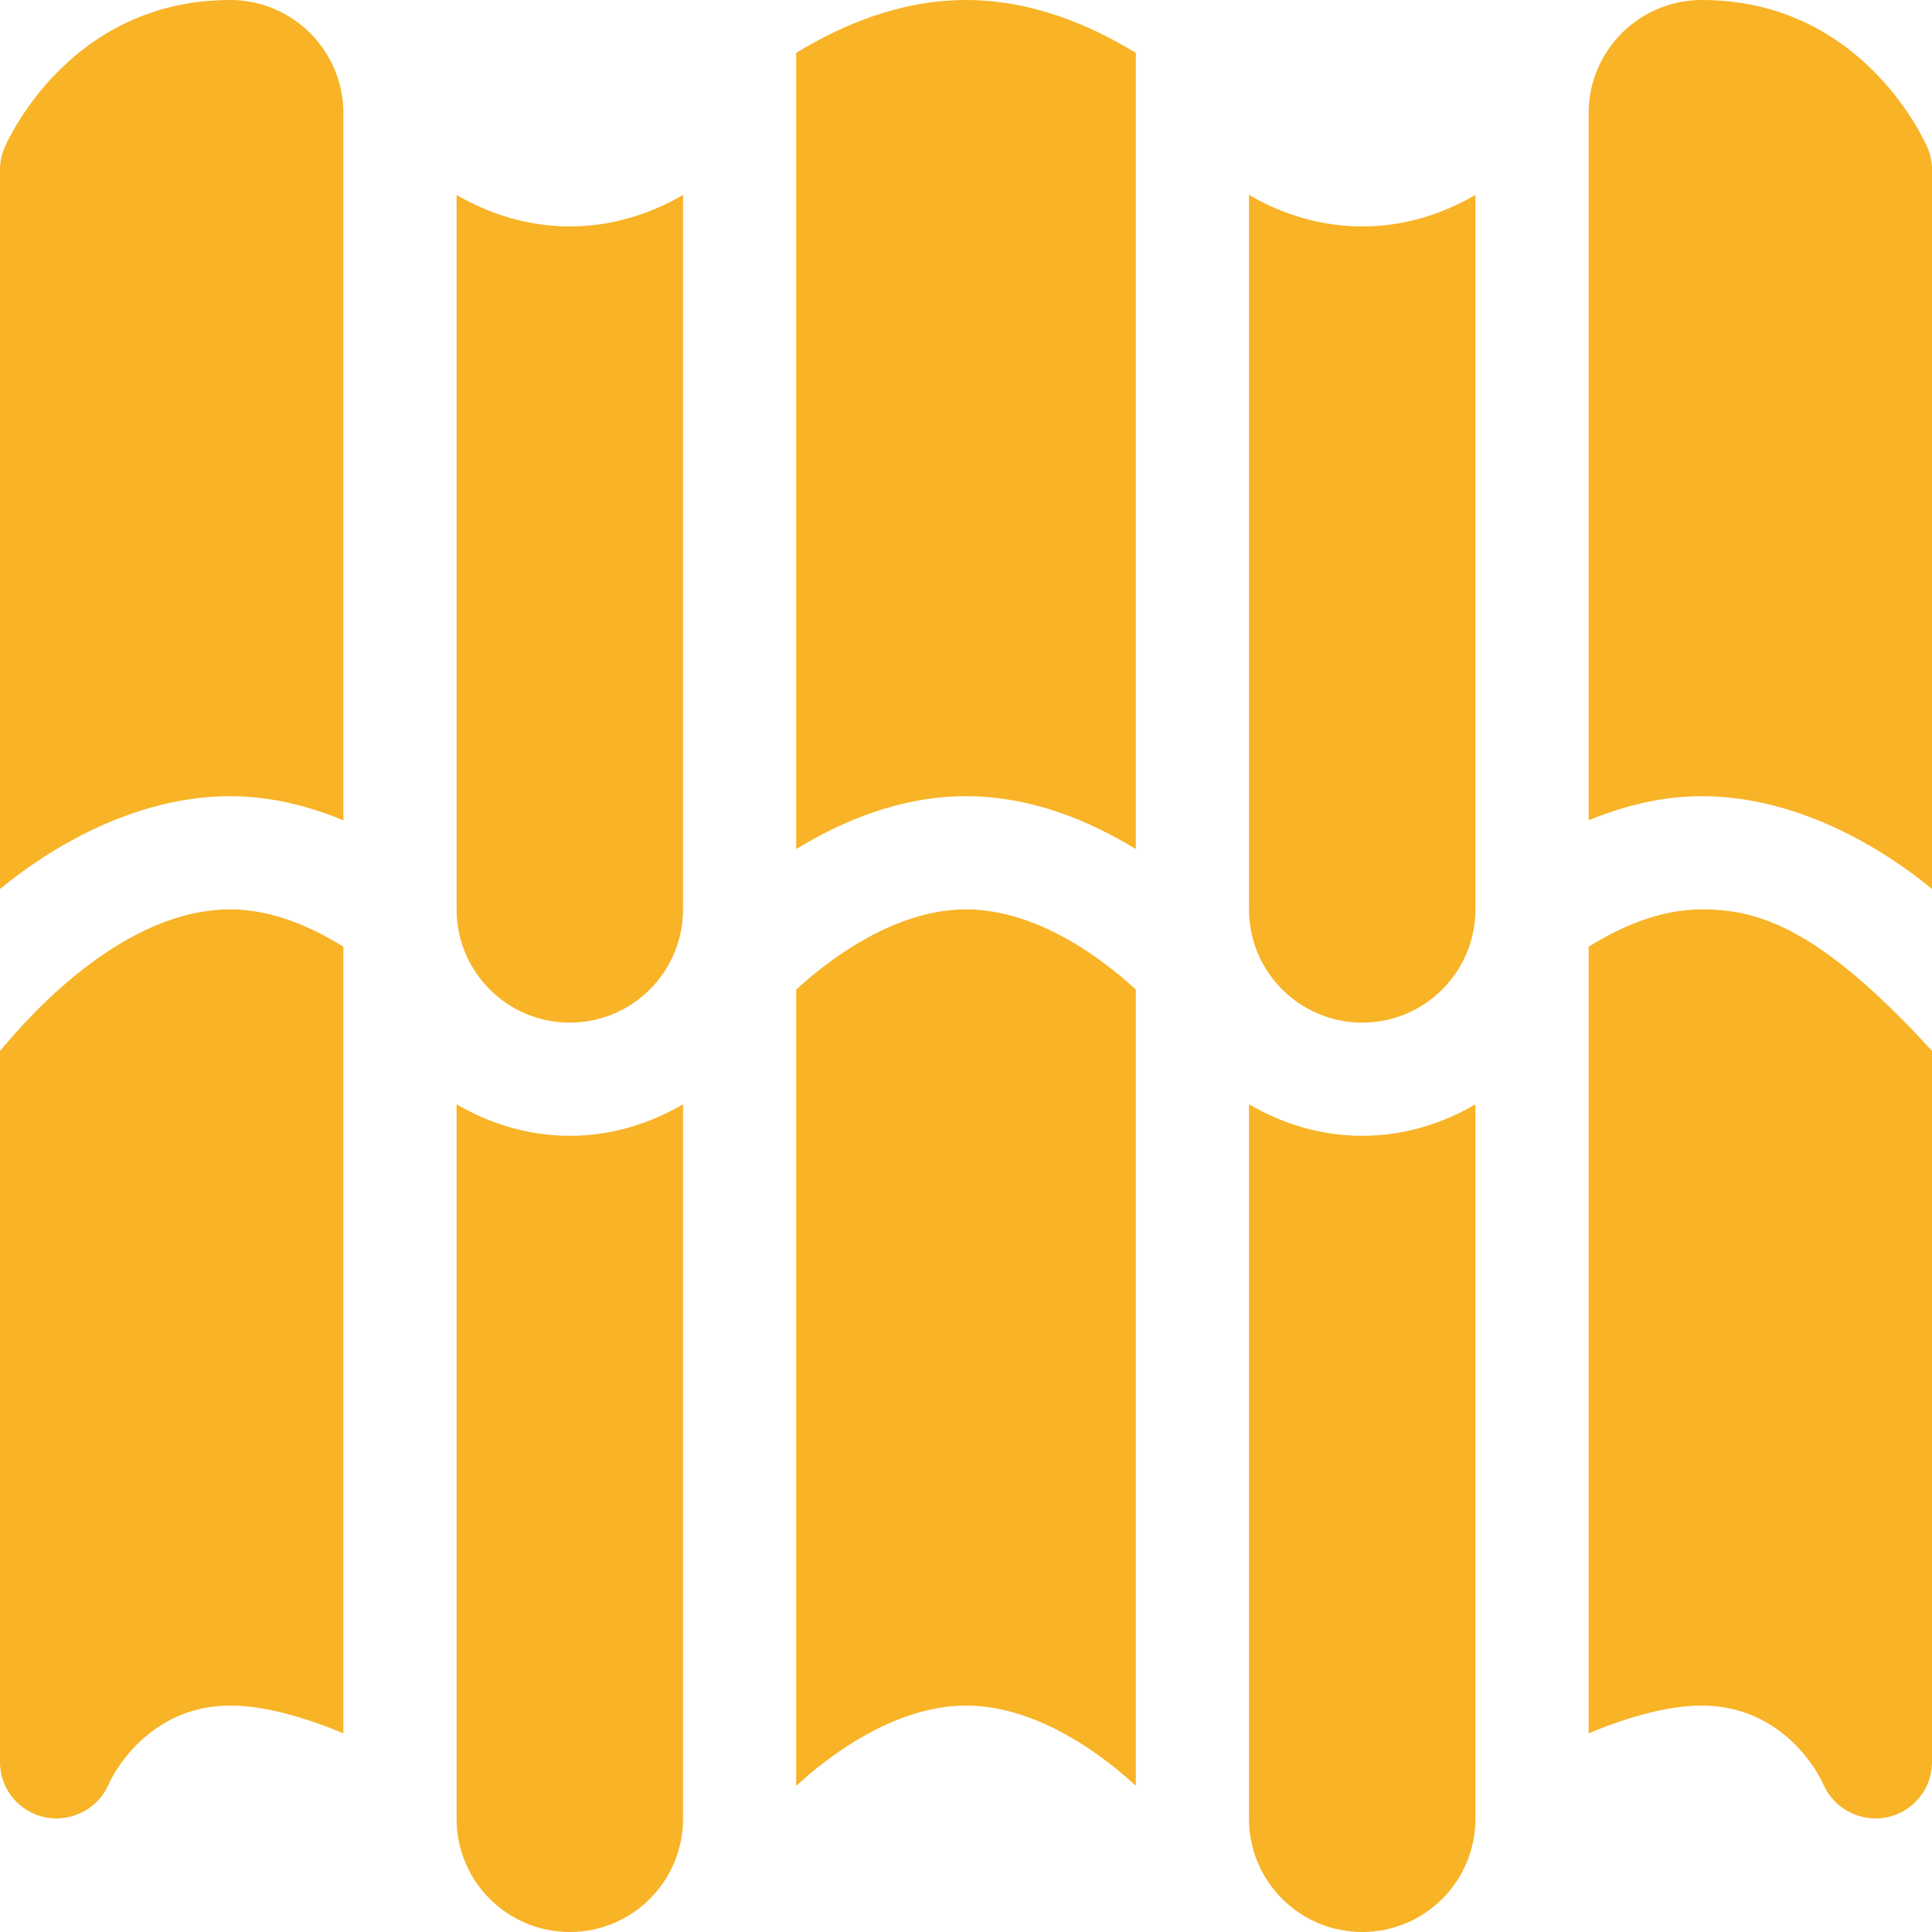
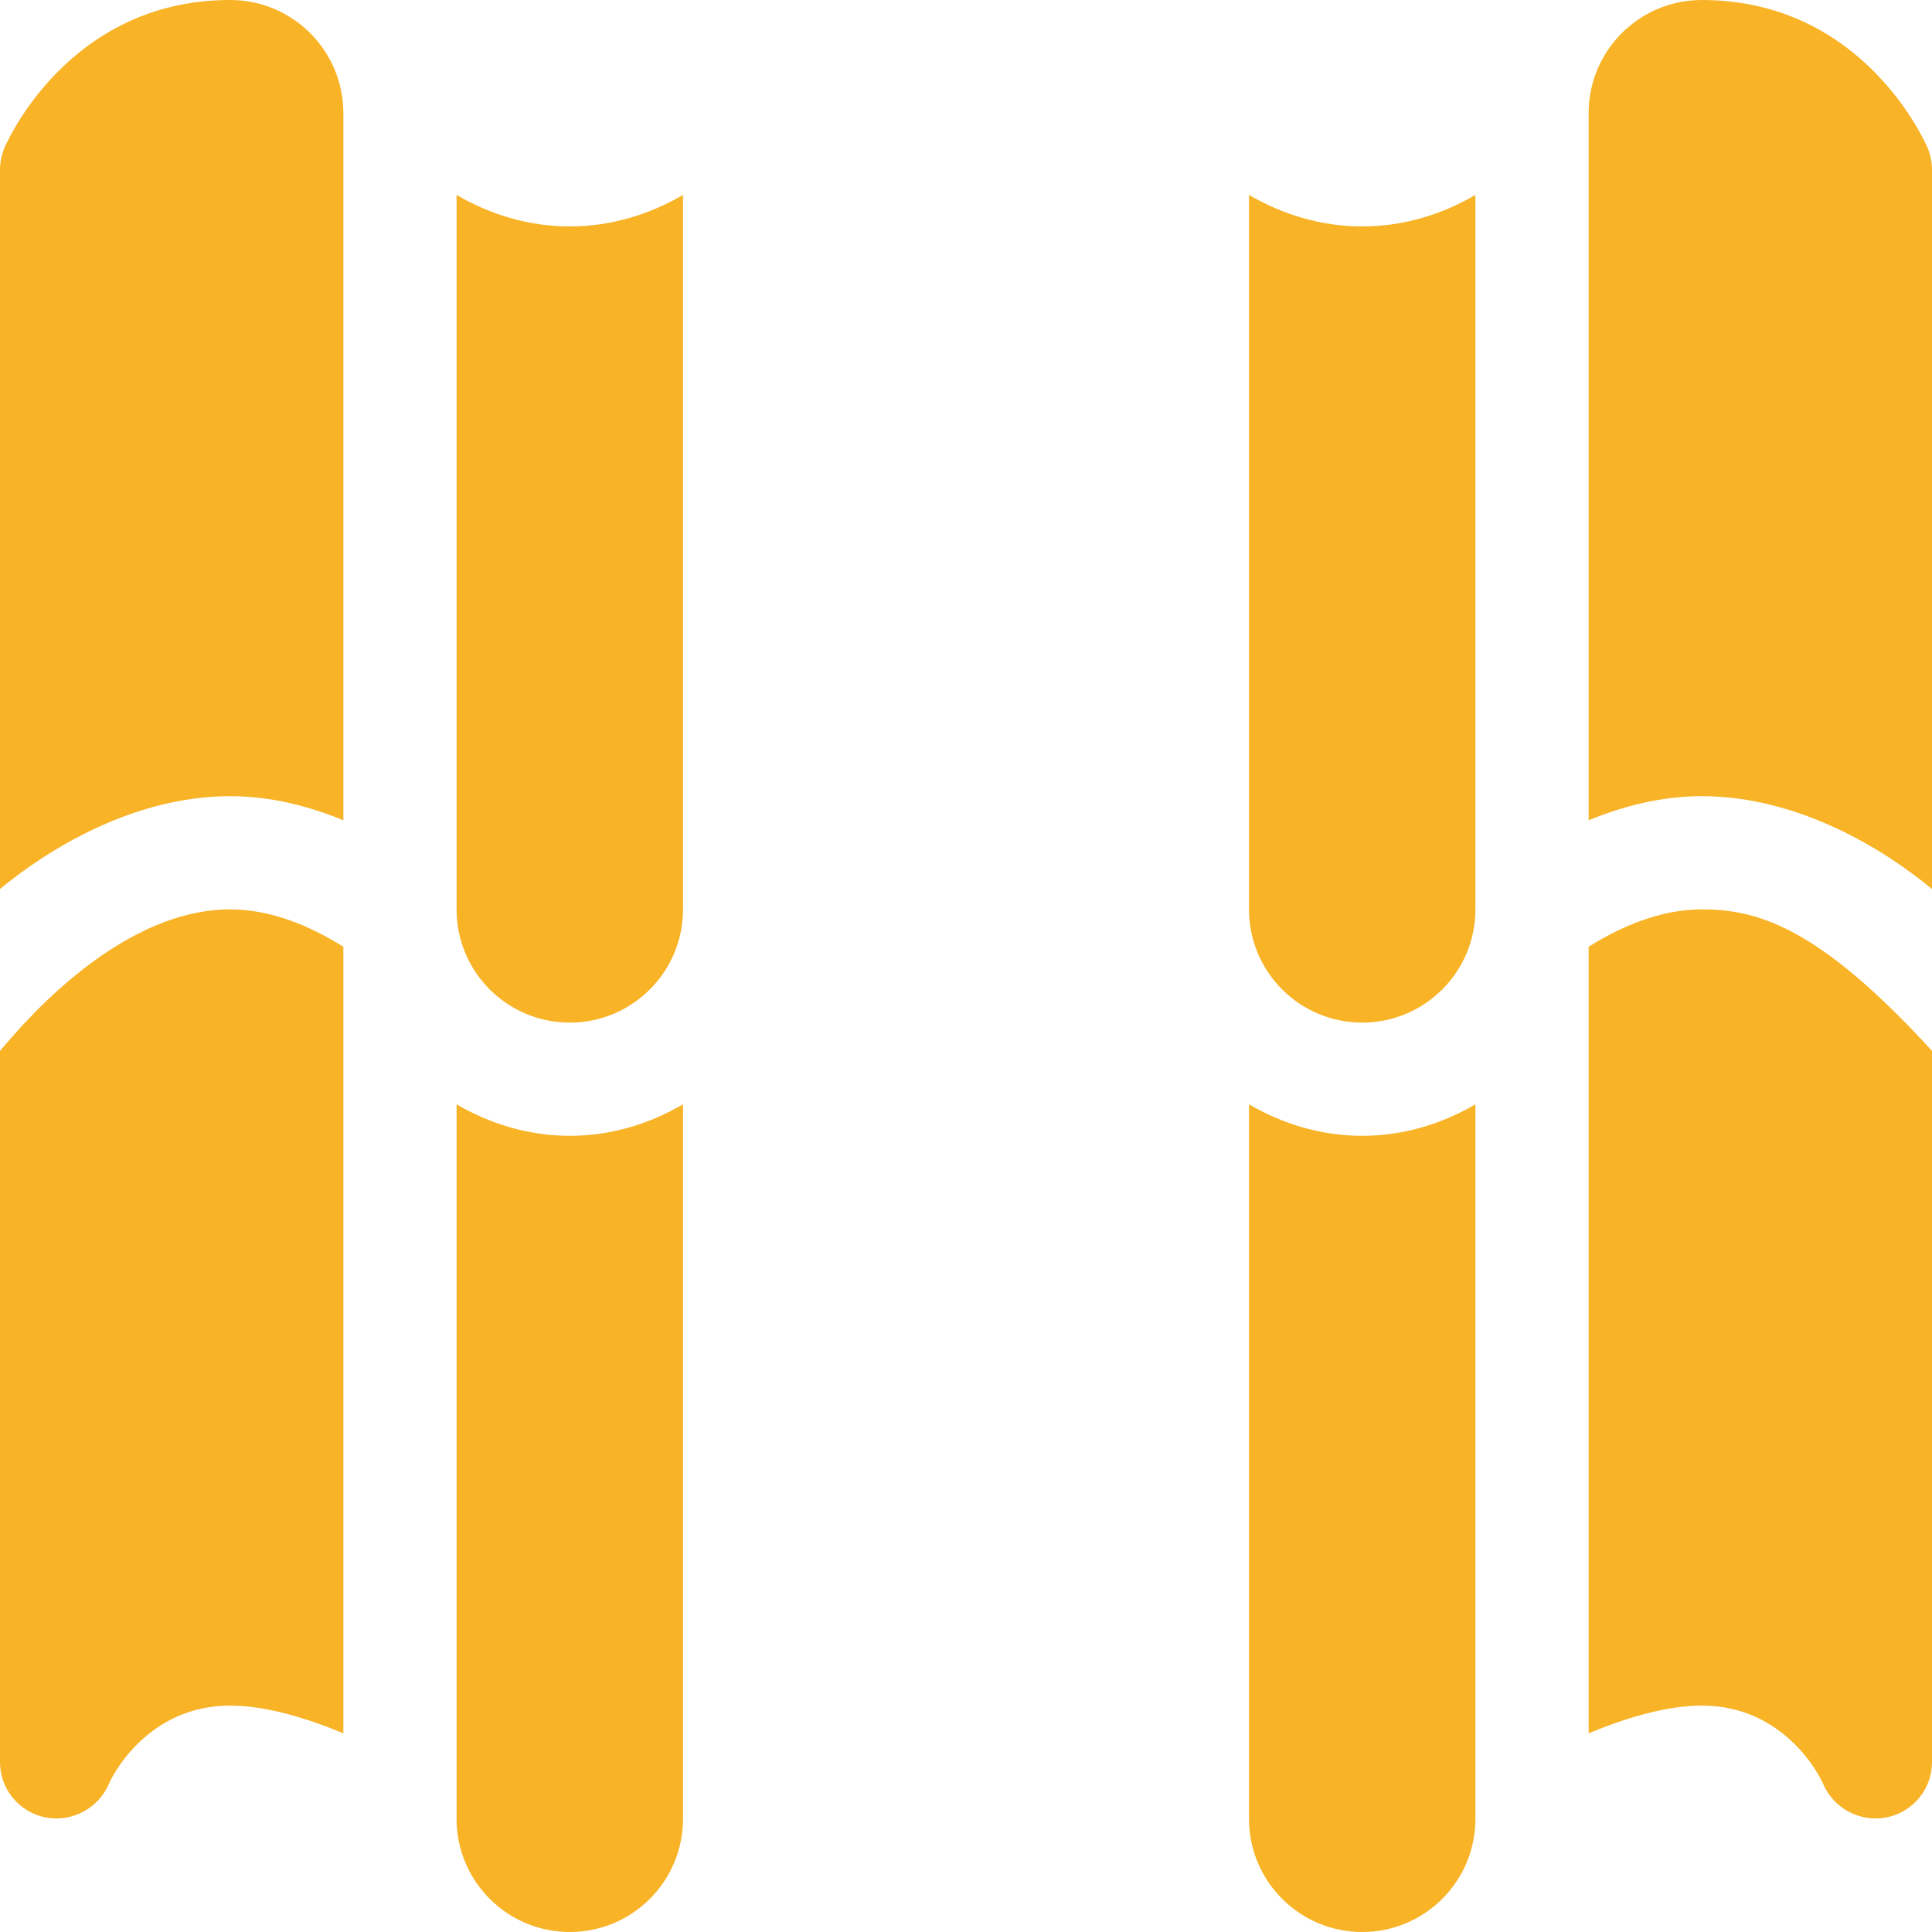
<svg xmlns="http://www.w3.org/2000/svg" width="40" height="40" viewBox="0 0 40 40" fill="none">
  <g id="roof 1" clip-path="url(#clip0_1742_57629)">
    <g id="Group">
      <path id="Vector" d="M9.453 37.656C9.453 38.951 10.502 40 11.797 40C13.091 40 14.141 38.951 14.141 37.656V22.864C13.448 23.267 12.655 23.516 11.797 23.516C10.939 23.516 10.145 23.267 9.453 22.864V37.656Z" fill="#F8B326" />
-       <path id="Vector_2" d="M16.484 36.974C17.073 36.431 18.47 35.312 20 35.312C21.535 35.312 22.926 36.427 23.516 36.972V20.488C22.926 19.943 21.535 18.828 20 18.828C18.47 18.828 17.073 19.946 16.484 20.489V36.974Z" fill="#F8B326" />
-       <path id="Vector_3" d="M23.516 17.579V1.095C22.565 0.515 21.358 0 20 0C18.642 0 17.435 0.515 16.484 1.095V17.579C17.435 16.999 18.642 16.484 20 16.484C21.358 16.484 22.565 16.999 23.516 17.579Z" fill="#F8B326" />
      <path id="Vector_4" d="M7.109 2.344C7.109 1.049 6.06 0 4.766 0C1.418 0 0.132 2.958 0.082 3.084C0.028 3.221 0 3.368 0 3.516V18.406C0.974 17.599 2.753 16.484 4.766 16.484C5.614 16.484 6.4 16.692 7.109 16.983V2.344Z" fill="#F8B326" />
      <path id="Vector_5" d="M0 21.757V36.484C0 37.043 0.396 37.518 0.943 37.628C1.491 37.733 2.04 37.44 2.258 36.926C2.327 36.76 3.06 35.312 4.766 35.312C5.482 35.312 6.314 35.557 7.109 35.886V19.601C6.45 19.19 5.635 18.828 4.766 18.828C2.324 18.828 0.228 21.508 0 21.757Z" fill="#F8B326" />
      <path id="Vector_6" d="M35.234 0C33.94 0 32.891 1.049 32.891 2.344V16.983C33.6 16.692 34.386 16.484 35.234 16.484C37.247 16.484 39.026 17.599 40 18.406V3.516C40 3.368 39.972 3.221 39.918 3.084C39.868 2.958 38.582 0 35.234 0Z" fill="#F8B326" />
      <path id="Vector_7" d="M35.234 18.828C34.365 18.828 33.55 19.19 32.891 19.601V35.886C33.686 35.557 34.518 35.312 35.234 35.312C36.94 35.312 37.673 36.76 37.742 36.926C37.959 37.44 38.509 37.733 39.057 37.628C39.604 37.518 40 37.043 40 36.484V21.757C37.639 19.176 36.377 18.828 35.234 18.828Z" fill="#F8B326" />
      <path id="Vector_8" d="M25.859 37.656C25.859 38.951 26.909 40 28.203 40C29.498 40 30.547 38.951 30.547 37.656V22.864C29.855 23.267 29.061 23.516 28.203 23.516C27.346 23.516 26.552 23.267 25.859 22.864V37.656Z" fill="#F8B326" />
      <path id="Vector_9" d="M9.453 18.828C9.453 20.122 10.502 21.172 11.797 21.172C13.091 21.172 14.141 20.122 14.141 18.828V4.036C13.448 4.439 12.655 4.688 11.797 4.688C10.939 4.688 10.145 4.439 9.453 4.036V18.828Z" fill="#F8B326" />
      <path id="Vector_10" d="M25.859 18.828C25.859 20.122 26.909 21.172 28.203 21.172C29.498 21.172 30.547 20.122 30.547 18.828V4.036C29.855 4.439 29.061 4.688 28.203 4.688C27.346 4.688 26.552 4.439 25.859 4.036V18.828Z" fill="#F8B326" />
    </g>
  </g>
  <defs>
    <clipPath id="clip0_1742_57629">
      <rect width="40" height="40" fill="white" />
    </clipPath>
  </defs>
</svg>